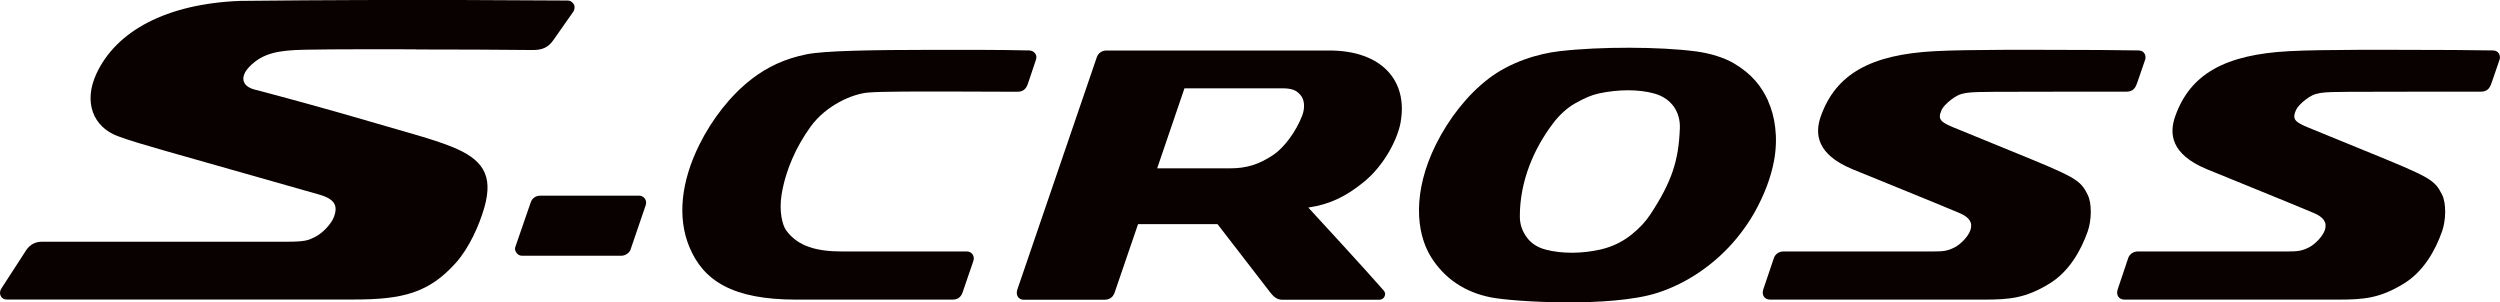
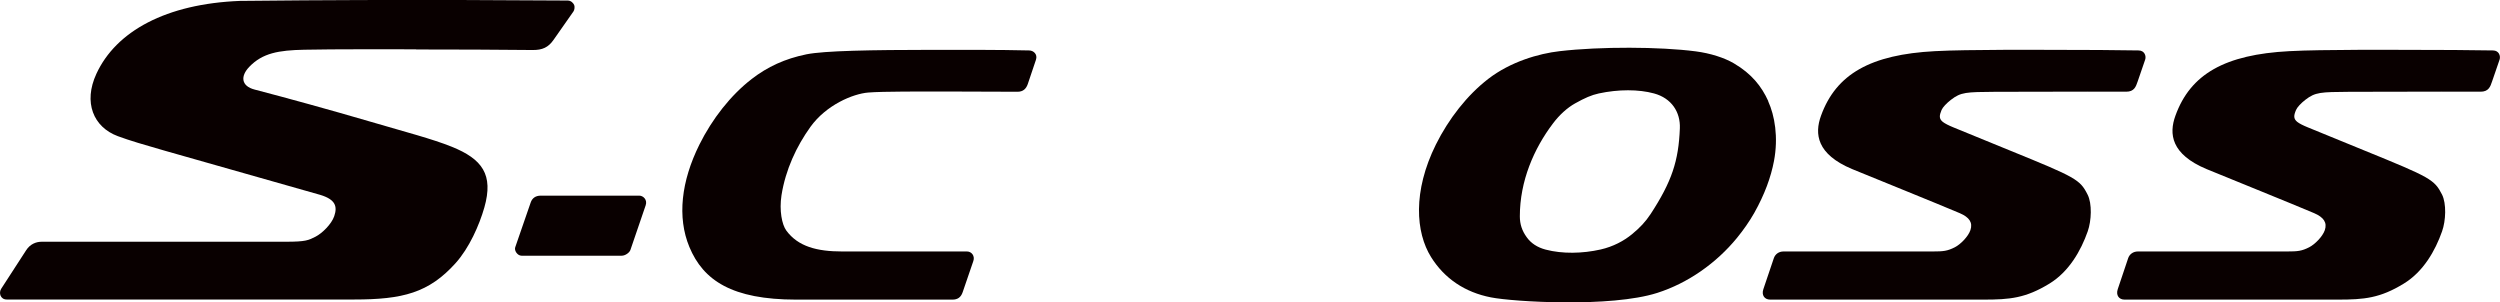
<svg xmlns="http://www.w3.org/2000/svg" id="_レイヤー_2" viewBox="0 0 413.86 50.05">
  <defs>
    <style>.cls-1{fill:#090000;stroke-width:0px;}</style>
  </defs>
  <g id="elements">
    <path class="cls-1" d="M134.15,21.02c2.62-3.65,7.04-5.49,9.57-5.7,2.34-.2,9.37-.17,13.05-.17,4.74,0,8.24.03,11.67.04.9,0,1.42-.46,1.7-1.27.41-1.19,1.02-3.05,1.35-4.01.32-.93-.4-1.54-1.1-1.56-4.95-.12-11.51-.1-15.79-.1-10.52.01-18.13.15-21.09.74-3.59.73-6.47,2.08-9.06,4.08-3.49,2.69-6.55,6.61-8.67,10.87-3.01,6.06-3.7,12.02-1.66,16.94,2.31,5.57,7.1,8.71,17.66,8.72h25.89c.83,0,1.4-.35,1.7-1.25.38-1.12,1.32-3.85,1.76-5.14.29-.84-.29-1.58-1.05-1.58h-20.65c-4.18,0-7.31-.81-9.26-3.46-.72-.98-1.19-3.31-.8-5.84.67-4.25,2.49-8.12,4.79-11.32" />
-     <path class="cls-1" d="M231.87,20.18c1.21-6.83-3.14-11.82-11.82-11.82h-36.89c-.77,0-1.38.48-1.59,1.11-1.84,5.39-11.27,32.94-13.16,38.48-.32.95.26,1.67,1.03,1.67h13.37c.95,0,1.46-.48,1.71-1.19.61-1.8,3.88-11.33,3.88-11.33h13.15s6.86,8.89,8.7,11.27c.71.92,1.27,1.25,2.04,1.25h16.07c.75,0,1.24-.91.72-1.51-2.67-3.09-12.5-13.75-12.5-13.75,3.68-.54,6.39-1.94,9.23-4.27,3.39-2.77,5.58-7.11,6.07-9.91M212.25,14.62c1.63,0,2.37.31,3.07,1.15.58.69.78,1.96.26,3.35-1.02,2.68-3.04,5.35-4.77,6.51-2.45,1.63-4.46,2.24-7.28,2.24h-11.97l4.52-13.25h16.17Z" />
    <path class="cls-1" d="M345.58,15.18c2.74,0,5.08,0,6.4,0s1.6-.82,1.9-1.7c.41-1.19.93-2.72,1.24-3.61.2-.57-.08-1.51-1.09-1.52-2.93-.06-9.04-.1-15.71-.1-1.99,0-4.29,0-6.68,0-4.63.03-8.31.06-11.33.22-10.63.56-16.35,3.78-18.85,10.68-1.1,3.02-.72,6.38,5.15,8.84,1.39.58,14.94,6.06,17.82,7.3,1.59.68,2.18,1.56,1.76,2.81-.37,1.08-1.65,2.36-2.57,2.83-1.24.63-1.91.7-3.65.7h-24.72c-.79,0-1.38.46-1.6,1.1-.49,1.44-1.33,3.94-1.74,5.15-.33.98.19,1.72,1.13,1.72h35.34c4.31,0,6.95-.23,10.91-2.66,3.21-1.97,5.19-5.42,6.32-8.64.62-1.76.74-4.6-.02-6.08-1.26-2.5-1.92-2.85-12.8-7.28-.84-.35-6.72-2.75-9.41-3.85-.83-.34-1.39-.63-1.76-.91-.64-.52-.59-1.04-.21-1.96.2-.47.83-1.13,1.55-1.69,1.67-1.29,2.51-1.29,7.28-1.33,2.02-.02,12.51-.03,15.34-.03" />
    <path class="cls-1" d="M404.25,15.18c2.74,0,5.09,0,6.4,0s1.61-.82,1.9-1.7c.41-1.19.94-2.72,1.24-3.61.2-.57-.08-1.51-1.09-1.52-2.93-.06-9.05-.1-15.72-.1-1.99,0-4.29,0-6.67,0-4.63.03-8.31.06-11.33.22-10.64.56-16.36,3.78-18.85,10.68-1.1,3.02-.72,6.38,5.15,8.84,1.38.58,14.94,6.06,17.82,7.3,1.58.68,2.18,1.56,1.76,2.81-.37,1.08-1.66,2.36-2.58,2.83-1.23.63-1.9.7-3.64.7h-24.72c-.79,0-1.39.46-1.61,1.1-.48,1.44-1.33,3.94-1.73,5.15-.33.98.19,1.72,1.12,1.72h35.34c4.31,0,6.96-.23,10.91-2.66,3.22-1.97,5.19-5.42,6.32-8.64.63-1.76.74-4.6,0-6.08-1.27-2.5-1.92-2.85-12.8-7.28-.85-.35-6.73-2.75-9.41-3.85-.83-.34-1.4-.63-1.76-.91-.64-.52-.6-1.04-.21-1.96.2-.47.82-1.13,1.54-1.69,1.67-1.29,2.52-1.29,7.28-1.33,2.03-.02,12.51-.03,15.34-.03" />
    <path class="cls-1" d="M102.94,42.33h-16.61c-.65,0-1.23-.83-1.04-1.39.12-.34,1.86-5.36,2.56-7.41.25-.73.81-1.14,1.66-1.14h16.34c.6,0,1.36.65,1.04,1.59-.38,1.12-1.84,5.39-2.53,7.4-.16.46-.86.95-1.43.95" />
    <path class="cls-1" d="M68.88,8.19c6.8,0,13.58.03,19.28.09,1.63.02,2.61-.44,3.47-1.67.97-1.38,2.67-3.81,3.3-4.71.18-.25.24-.78.13-1.05-.12-.3-.5-.76-1.08-.76-4.42,0-14.48-.1-24.49-.1-12.63,0-28.58.12-29.74.16-12.27.48-20.54,5.03-23.79,12.06-2.2,4.75-.5,8.83,3.54,10.33,1.9.71,4.43,1.45,7.74,2.4,4.07,1.17,25.3,7.17,25.77,7.32,2.51.76,2.88,1.89,2.32,3.53-.44,1.3-1.99,2.83-3.09,3.39-1.16.59-1.6.84-4.88.84H6.88c-.92,0-1.9.4-2.54,1.39-.91,1.41-2.87,4.43-4.14,6.39-.44.67-.15,1.78.92,1.78h57.51c8.04,0,12.36-1.1,16.79-6.02,2.25-2.5,3.92-6.27,4.76-9.21,1.55-5.45-.33-8.02-5.42-10.07-3.18-1.28-7.64-2.44-13.37-4.12-6.65-1.95-13.92-3.95-19.22-5.33-2.28-.59-2.38-2.23-.9-3.77,2.2-2.29,4.86-2.74,9.09-2.83,5-.11,14.19-.07,18.53-.07" />
    <path class="cls-1" d="M292.73,16.75c-1.1-2.43-2.73-4.52-5.69-6.26-1.59-.93-3.88-1.67-6.34-1.99-5.92-.77-15.77-.81-22.5-.03-3.48.4-8.13,1.74-11.83,4.59-3.49,2.69-6.55,6.61-8.67,10.87-3.85,7.76-3.34,14.55-.8,18.62,2.22,3.56,5.61,5.84,9.92,6.68,3.68.73,19.8,1.72,27.52-.74,5.11-1.63,9.79-4.94,13.2-9.1,1.06-1.3,2.05-2.7,2.87-4.15,1.71-3.04,2.76-5.93,3.26-8.58.75-3.96.12-7.53-.96-9.9M273.2,35.5c-.77,1.18-1.72,2.2-3.04,3.28-1.34,1.1-3.11,2.05-5.18,2.52-3,.68-6.35.75-9.11.02-1.36-.36-2.43-1.05-3.14-2.06-.76-1.05-1.13-2.13-1.13-3.45,0-5.86,2.34-11.21,5.46-15.34,1.1-1.47,2.41-2.64,3.68-3.35,1.62-.91,2.73-1.39,3.93-1.65,3.25-.7,6.6-.7,9.15,0,2.9.79,4.38,3.09,4.27,5.78-.21,5.38-1.31,8.79-4.89,14.26" />
  </g>
</svg>